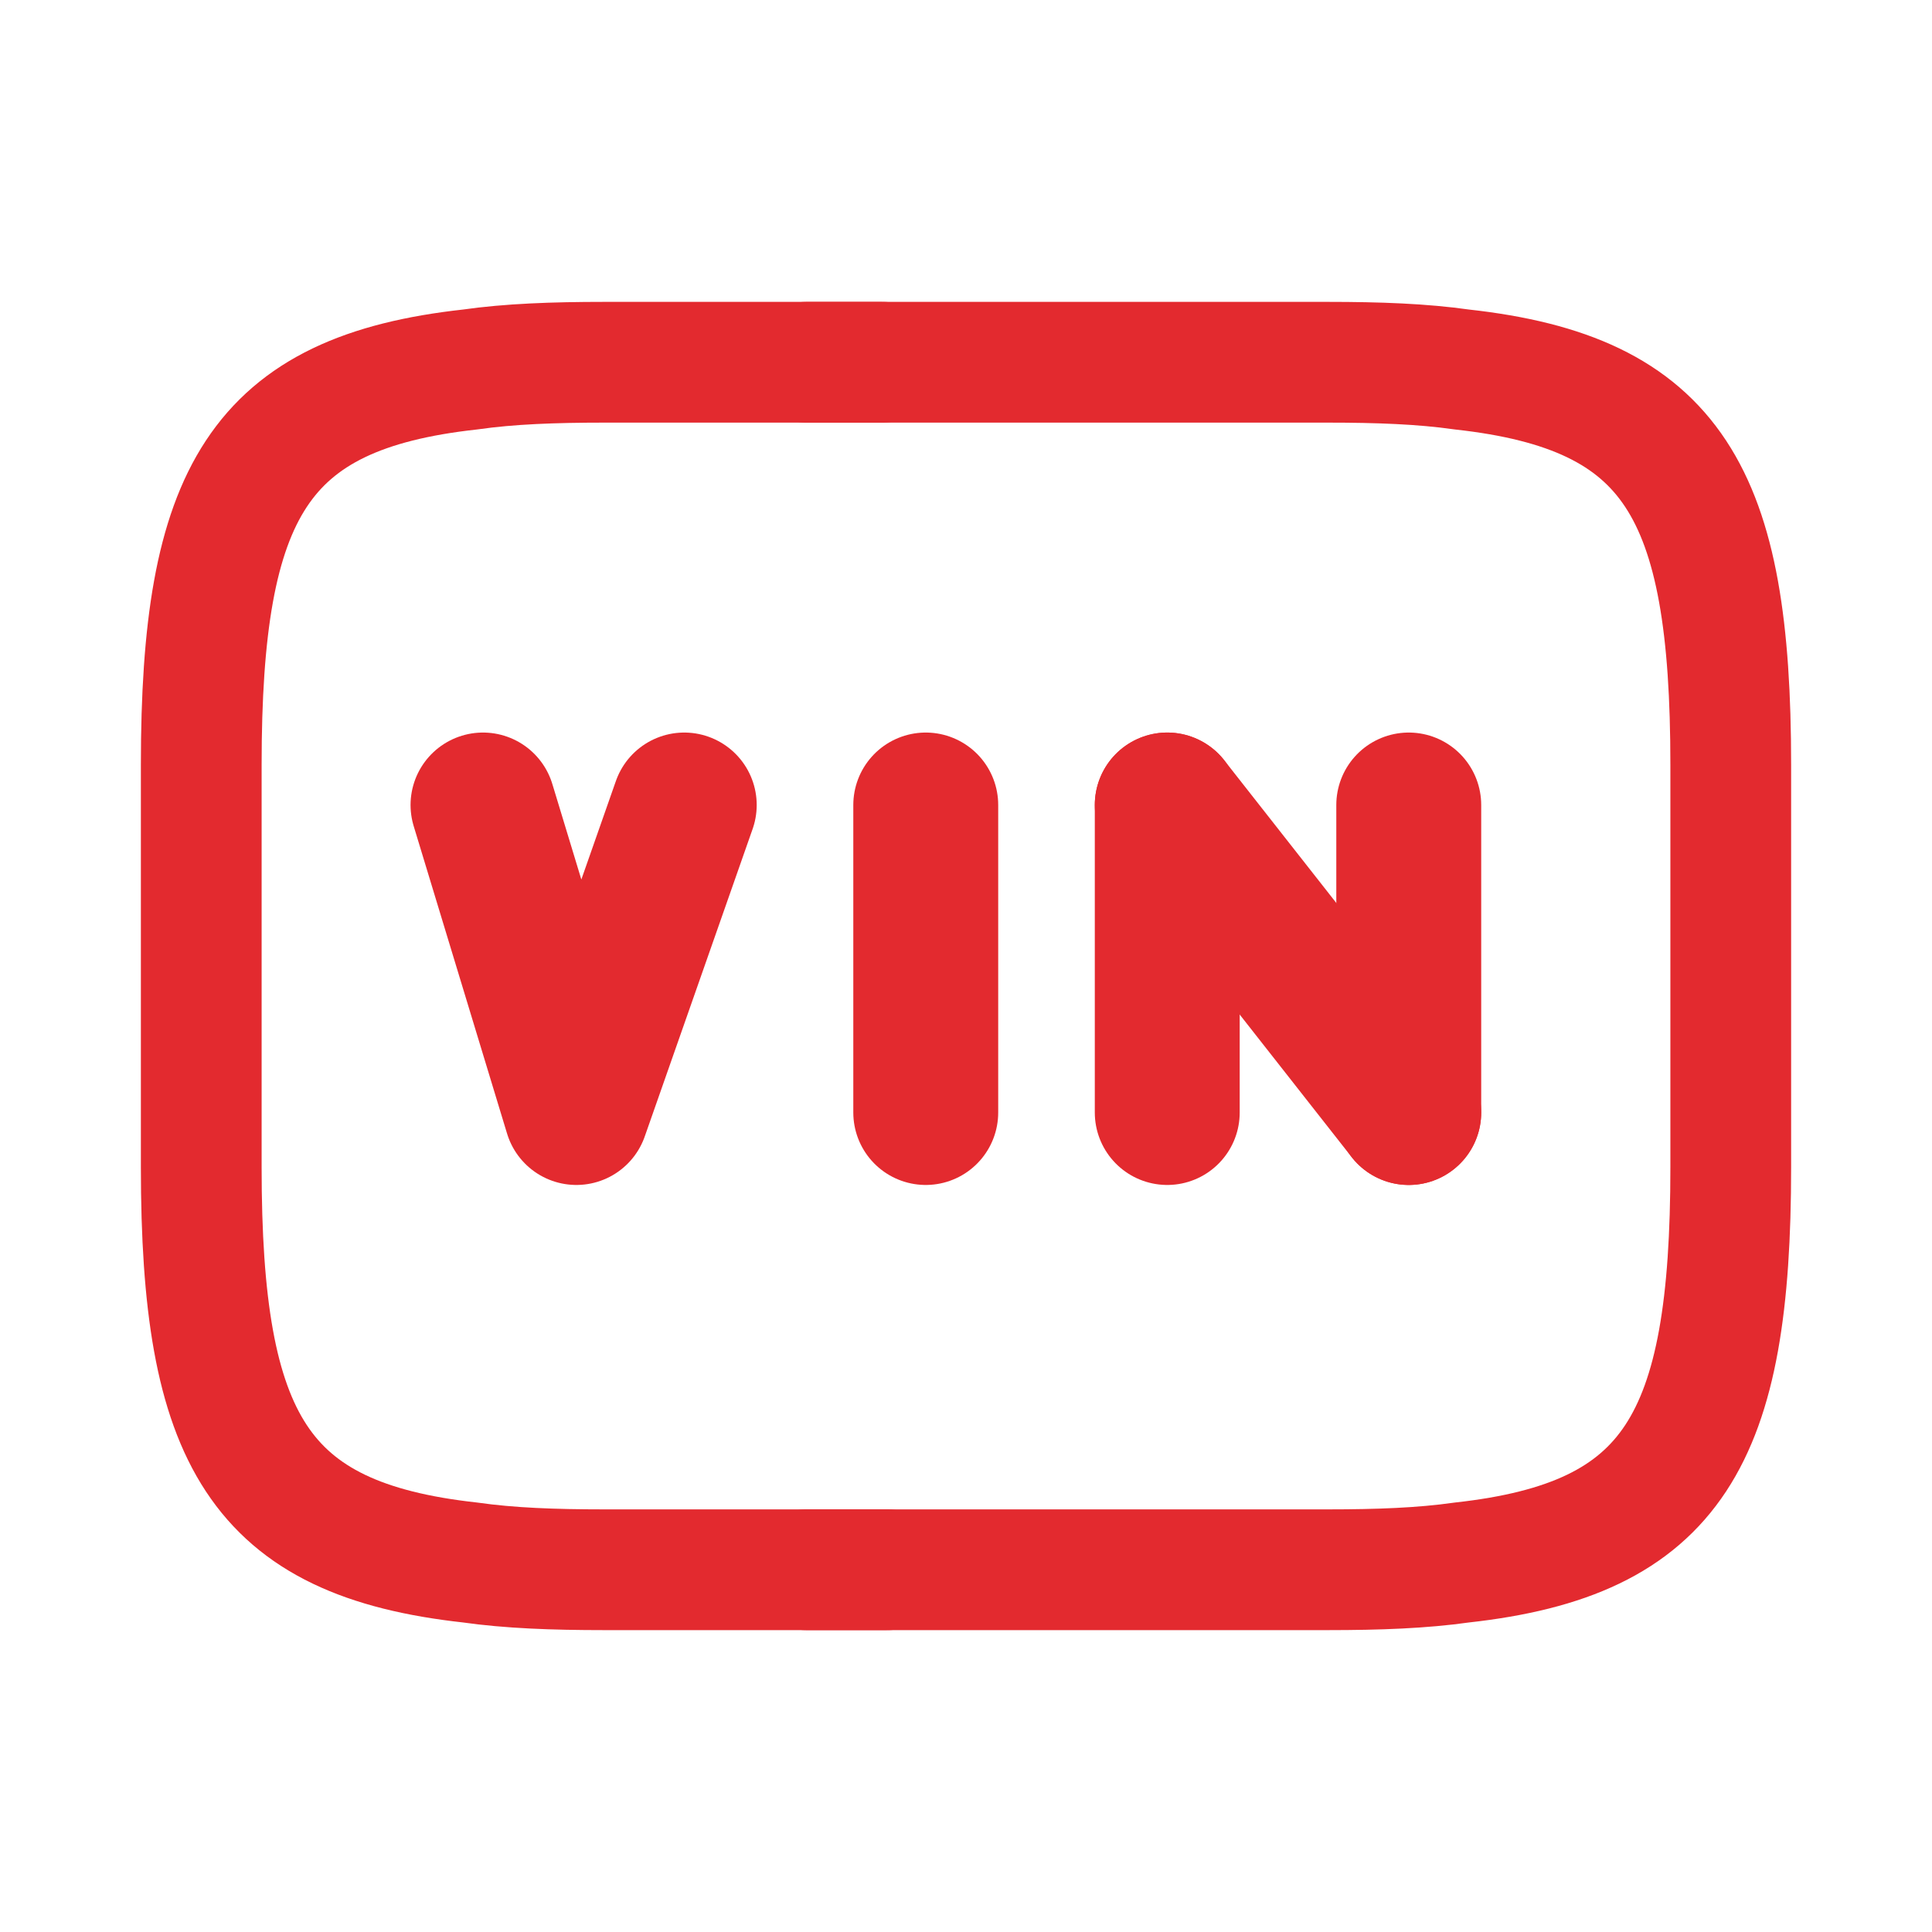
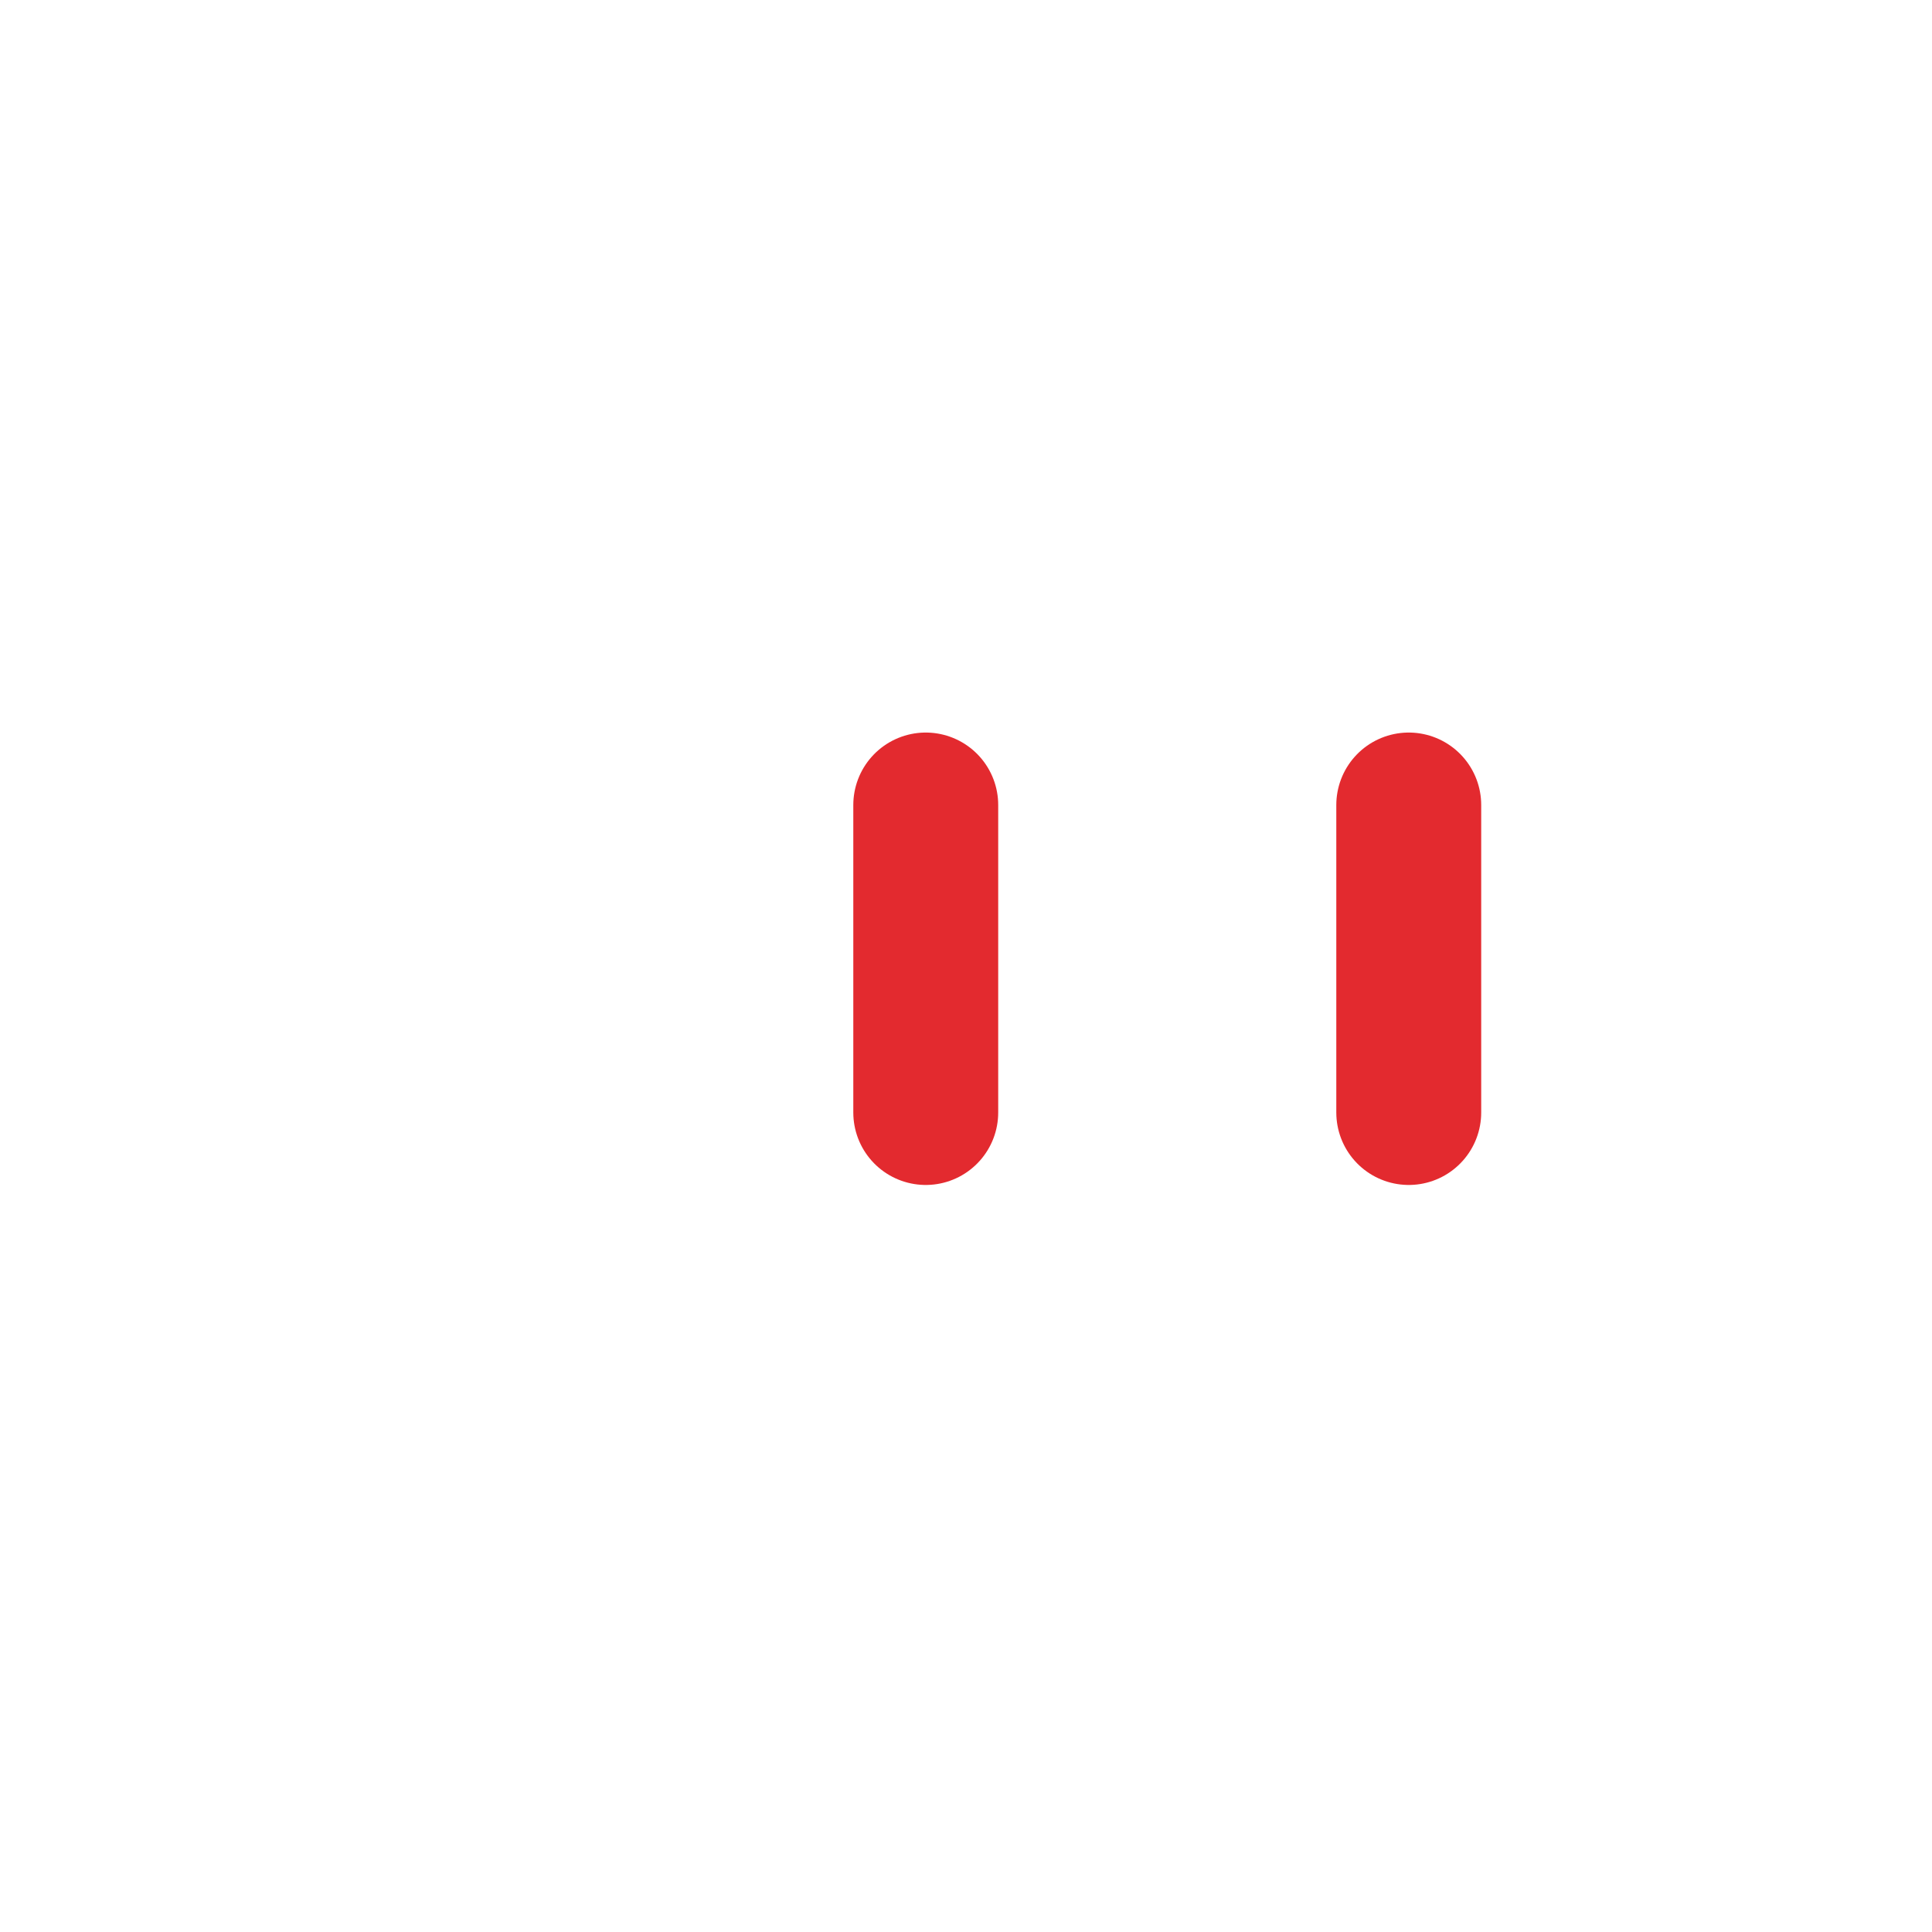
<svg xmlns="http://www.w3.org/2000/svg" width="24" height="24" viewBox="0 0 24 24" fill="none">
-   <path d="M11.02 19.5H7.5C6.88 19.5 6.33 19.48 5.84 19.41C3.21 19.12 2.5 17.88 2.5 14.5V9.5C2.5 6.12 3.21 4.88 5.84 4.59C6.33 4.52 6.88 4.5 7.5 4.5H10.96" stroke="#E32A2F" stroke-width="1.5" stroke-linecap="round" stroke-linejoin="round" />
-   <path d="M10.02 4.5H16.5C17.119 4.5 17.669 4.52 18.16 4.59C20.79 4.88 21.5 6.12 21.5 9.5V14.5C21.5 17.88 20.79 19.12 18.16 19.41C17.669 19.48 17.119 19.5 16.5 19.5H10.02" stroke="#E32A2F" stroke-width="1.5" stroke-linecap="round" stroke-linejoin="round" />
-   <path d="M6 10L7.16 13.82L8.5 10" stroke="#E32A2F" stroke-width="1.8" stroke-linecap="round" stroke-linejoin="round" />
  <path d="M11.5 10L11.5 13.82" stroke="#E32A2F" stroke-width="1.8" stroke-linecap="round" stroke-linejoin="round" />
-   <path d="M14.5 10L14.5 13.82" stroke="#E32A2F" stroke-width="1.8" stroke-linecap="round" stroke-linejoin="round" />
  <path d="M17.5 10L17.5 13.82" stroke="#E32A2F" stroke-width="1.8" stroke-linecap="round" stroke-linejoin="round" />
-   <path d="M14.5 10L17.5 13.82" stroke="#E32A2F" stroke-width="1.8" stroke-linecap="round" stroke-linejoin="round" />
</svg>